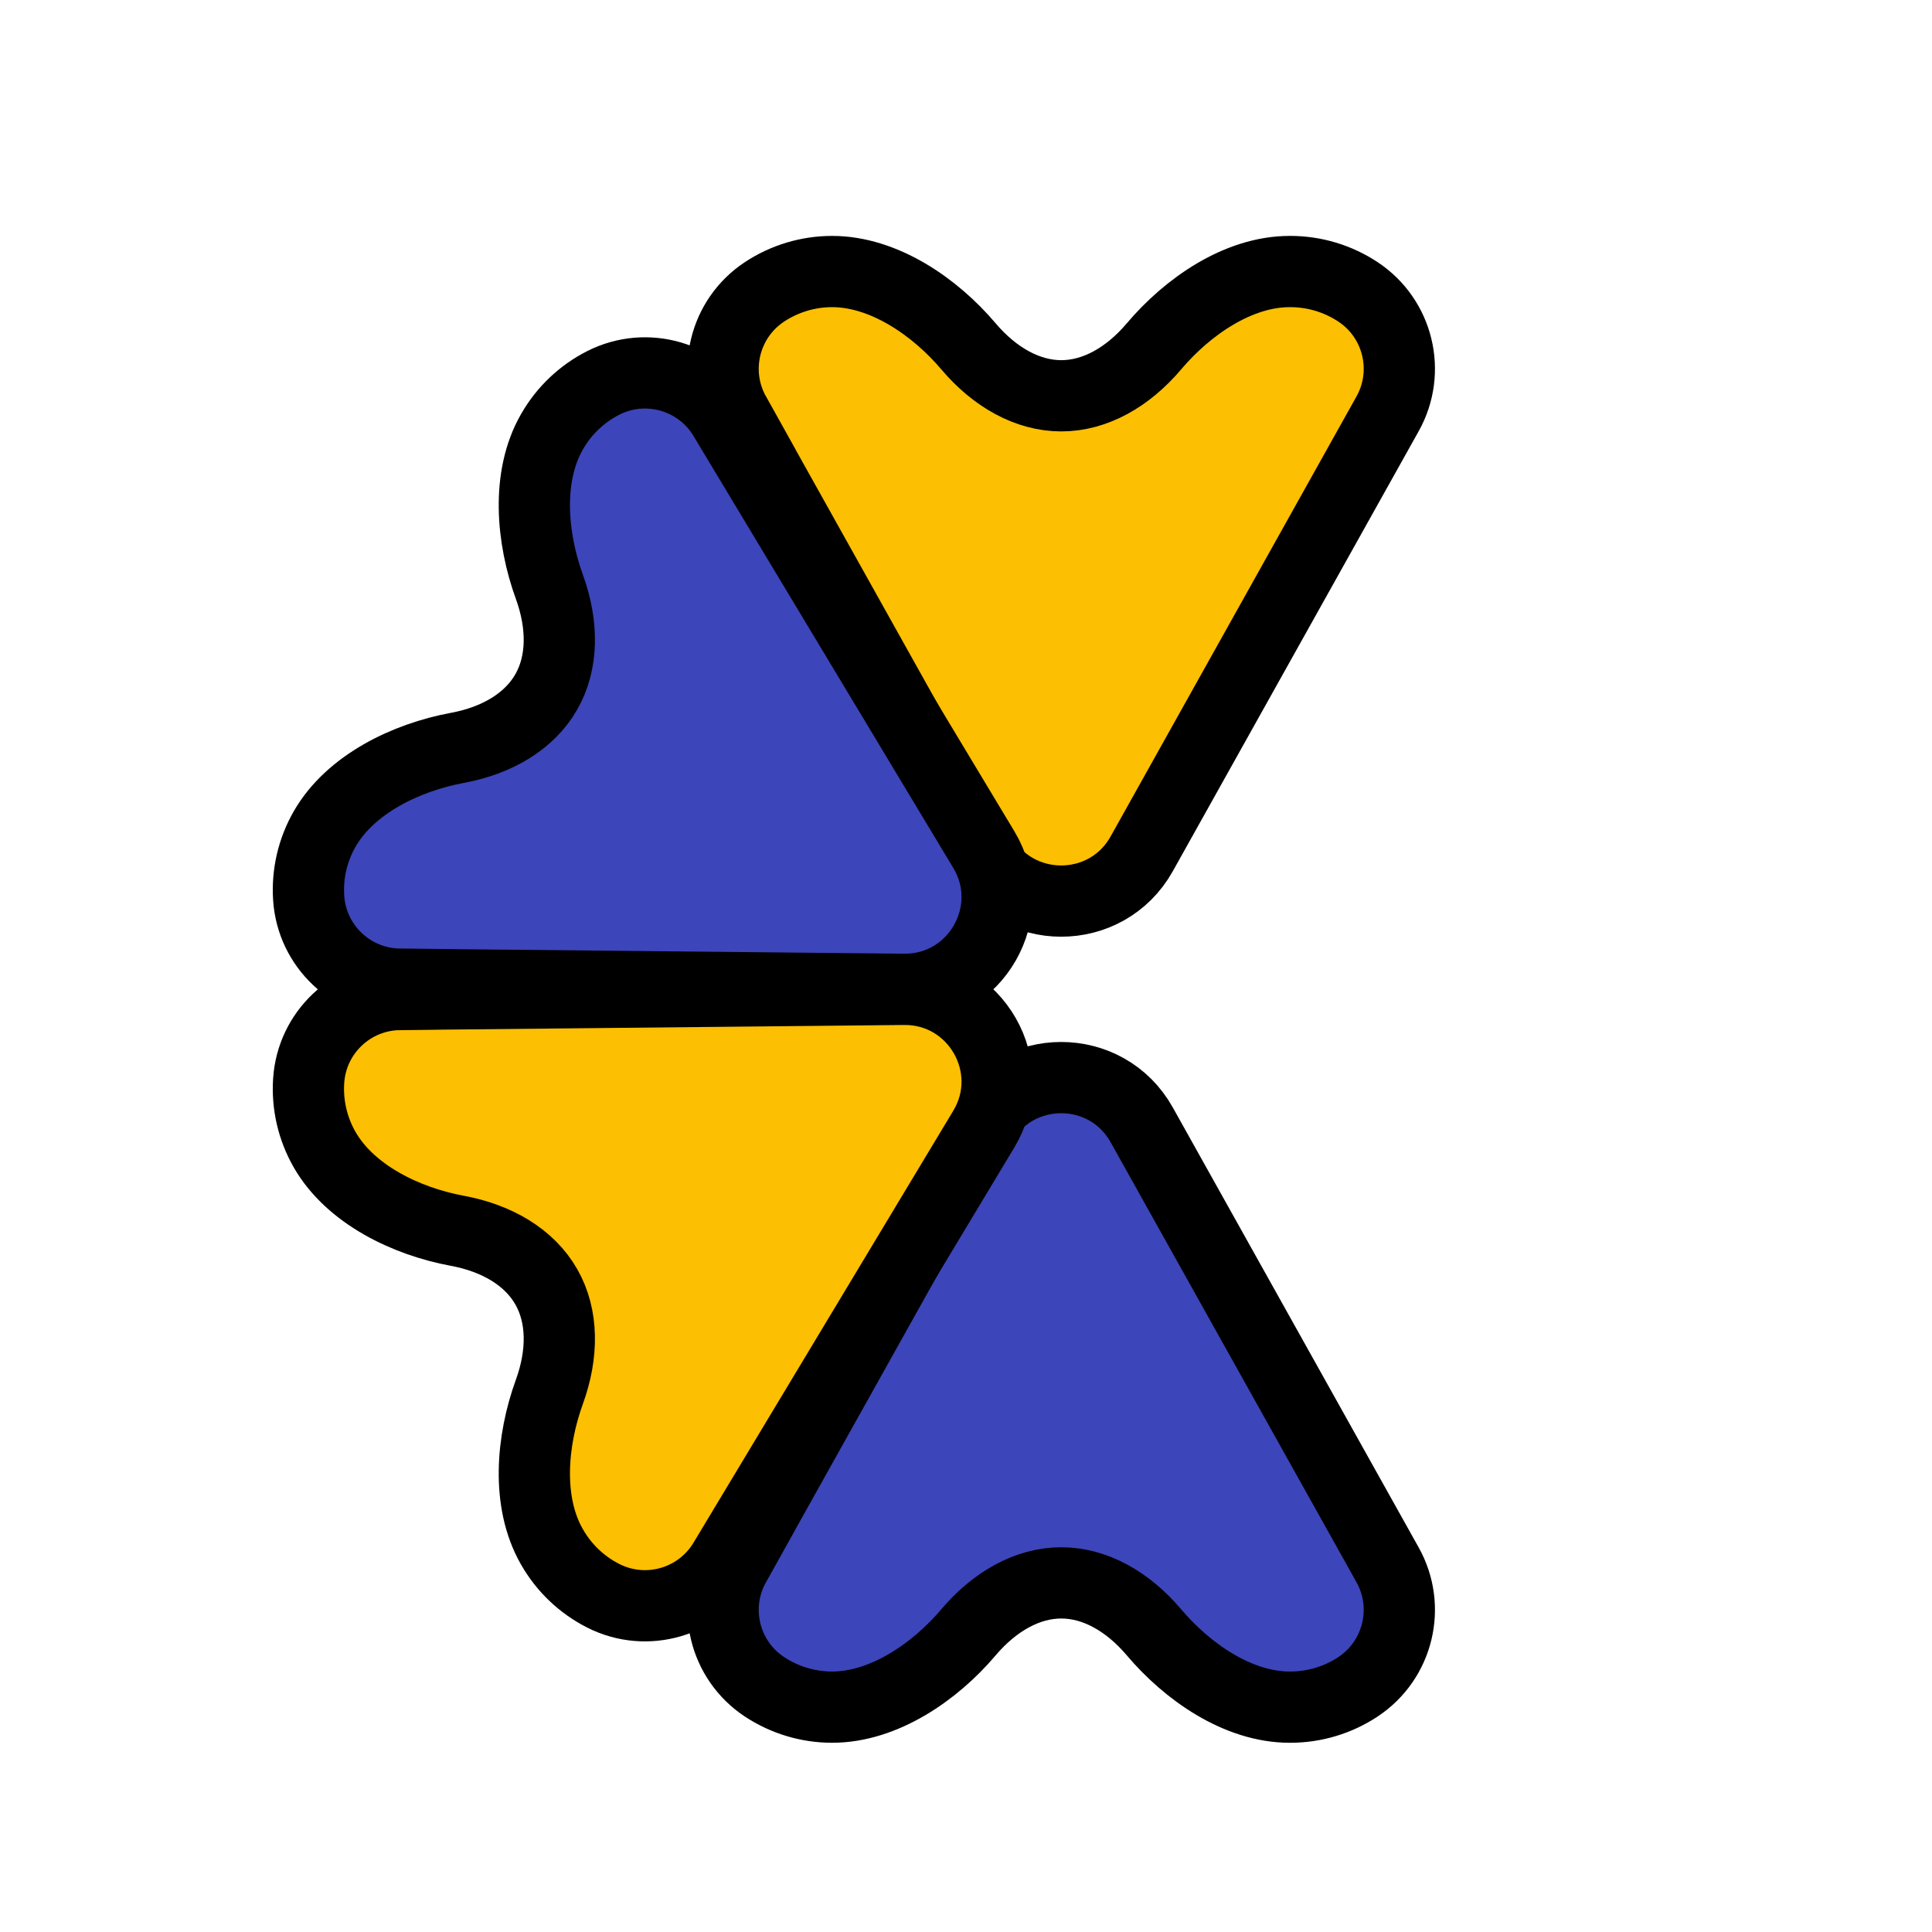
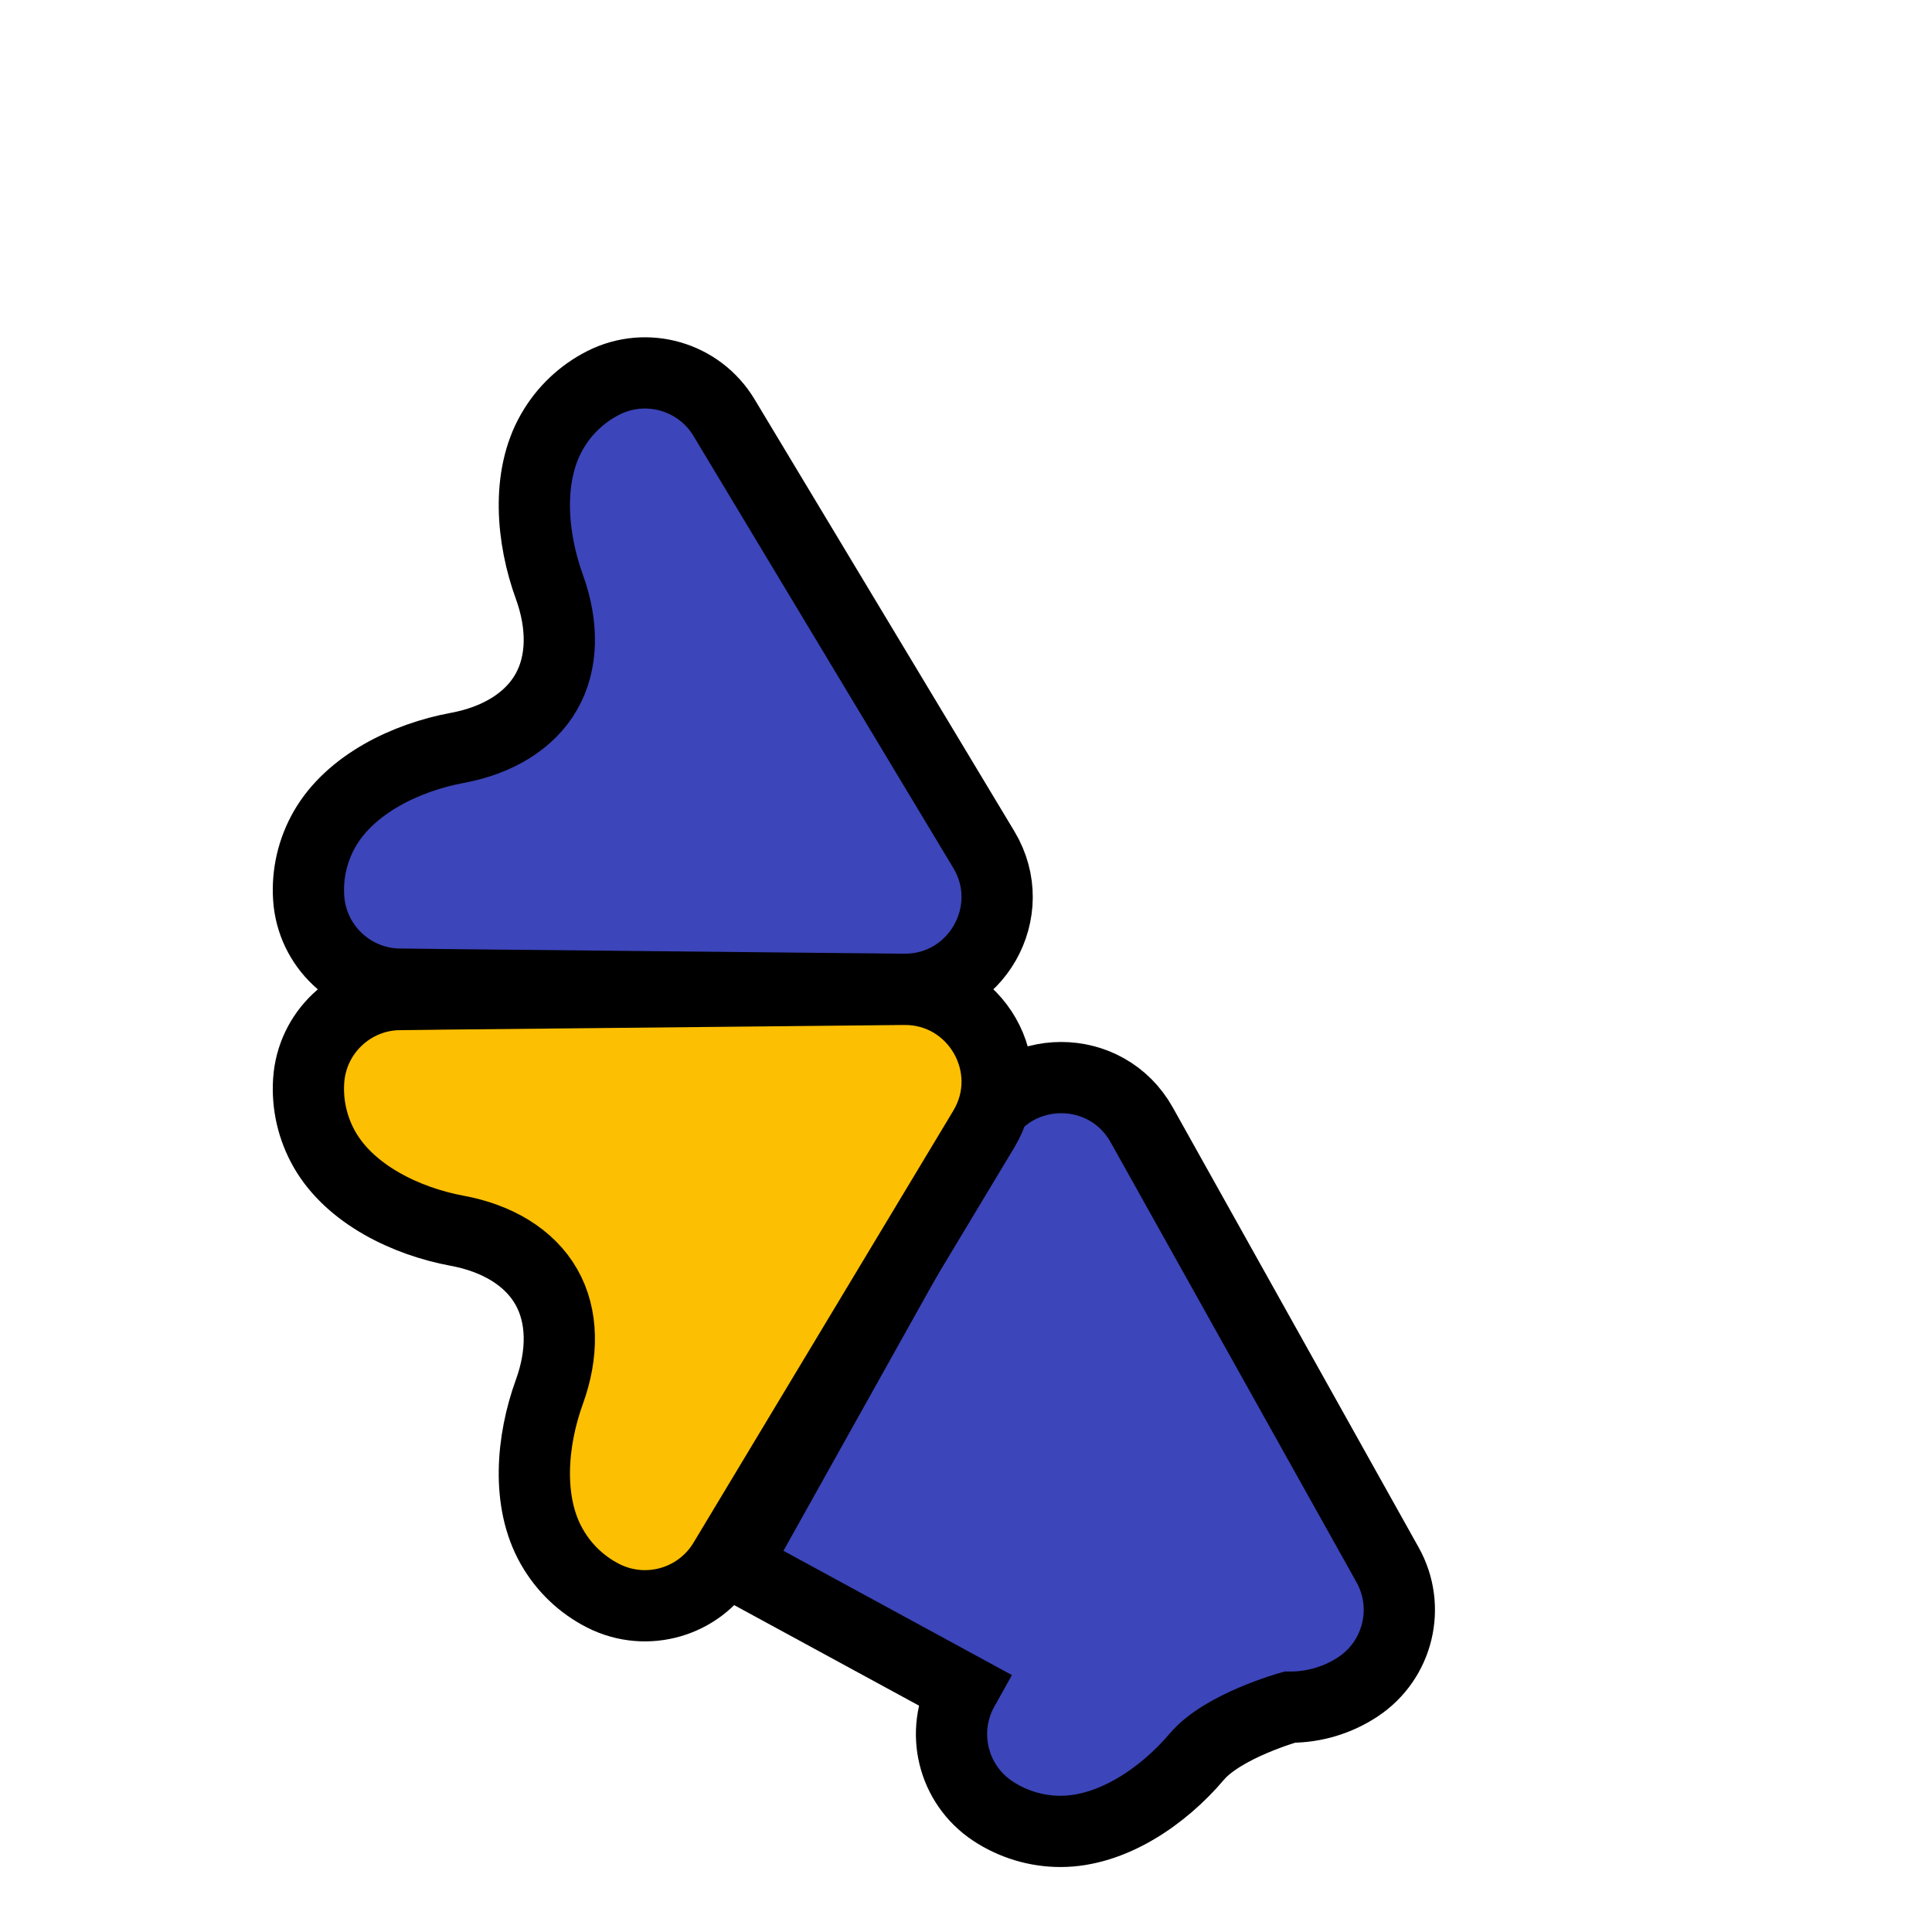
<svg xmlns="http://www.w3.org/2000/svg" id="katman_1" data-name="katman 1" viewBox="0 0 512 512">
  <defs>
    <style>
      .cls-1 {
        fill: #3c45b9;
      }

      .cls-1, .cls-2 {
        stroke: #000;
        stroke-width: 18.88px;
      }

      .cls-2 {
        fill: #fcbf01;
      }
    </style>
  </defs>
-   <path class="cls-2" d="M194.72,109.66l65.17,116.62c9.33,16.69,33.34,16.69,42.67,0l65.17-116.62c6.24-11.16,2.82-25.25-7.85-32.31h0c-5.32-3.52-11.55-5.39-17.93-5.39h-.17c-13.71,0-27.1,9.36-35.96,19.82-6.93,8.19-15.63,13.11-24.57,13.11s-17.66-4.92-24.6-13.11c-8.87-10.47-22.41-19.82-36.13-19.82h0c-6.38,0-12.61,1.88-17.93,5.39h0c-10.67,7.06-14.09,21.14-7.85,32.31Z" />
  <path class="cls-1" d="M105.94,260.83l133.59,1.35c19.12.19,31.04-20.65,21.19-37.03l-68.85-114.48c-6.59-10.96-20.52-14.98-31.94-9.23h0c-5.69,2.87-10.42,7.35-13.59,12.88l-.09.15c-6.81,11.9-5.34,28.17-.66,41.05,3.66,10.08,3.62,20.08-.82,27.84-4.47,7.82-13.05,12.89-23.6,14.84-13.5,2.5-28.33,9.61-35.15,21.52h0c-3.17,5.53-4.64,11.88-4.22,18.24h0c.83,12.76,11.35,22.73,24.14,22.86Z" />
-   <path class="cls-1" d="M194.72,414.71l65.17-116.62c9.33-16.69,33.34-16.69,42.67,0l65.17,116.62c6.24,11.16,2.82,25.25-7.85,32.31h0c-5.32,3.52-11.55,5.39-17.93,5.39h-.17c-13.71,0-27.1-9.36-35.96-19.82-6.93-8.19-15.63-13.11-24.57-13.11s-17.66,4.92-24.6,13.11c-8.87,10.47-22.41,19.82-36.13,19.82h0c-6.38,0-12.61-1.88-17.93-5.39h0c-10.67-7.06-14.09-21.14-7.85-32.31Z" />
+   <path class="cls-1" d="M194.72,414.71l65.17-116.62c9.33-16.69,33.34-16.69,42.67,0l65.17,116.62c6.24,11.16,2.82,25.25-7.85,32.31h0c-5.32,3.52-11.55,5.39-17.93,5.39h-.17s-17.66,4.92-24.6,13.11c-8.87,10.47-22.41,19.82-36.13,19.82h0c-6.38,0-12.61-1.88-17.93-5.39h0c-10.67-7.06-14.09-21.14-7.85-32.31Z" />
  <path class="cls-2" d="M105.94,263.54l133.59-1.35c19.12-.19,31.04,20.65,21.19,37.03l-68.85,114.48c-6.59,10.96-20.52,14.98-31.94,9.23h0c-5.69-2.87-10.42-7.35-13.59-12.88l-.09-.15c-6.81-11.9-5.34-28.17-.66-41.05,3.66-10.08,3.62-20.08-.82-27.84-4.47-7.82-13.05-12.89-23.6-14.84-13.5-2.5-28.33-9.61-35.15-21.52h0c-3.17-5.53-4.64-11.88-4.22-18.24h0c.83-12.76,11.35-22.73,24.14-22.86Z" />
</svg>